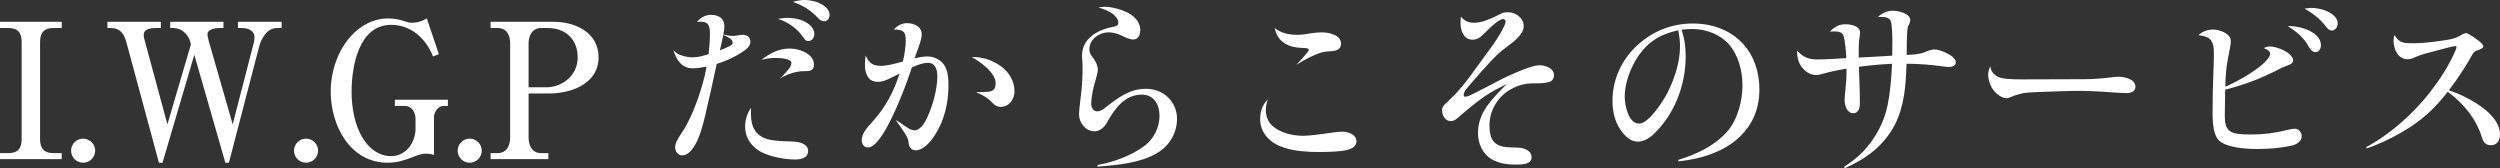
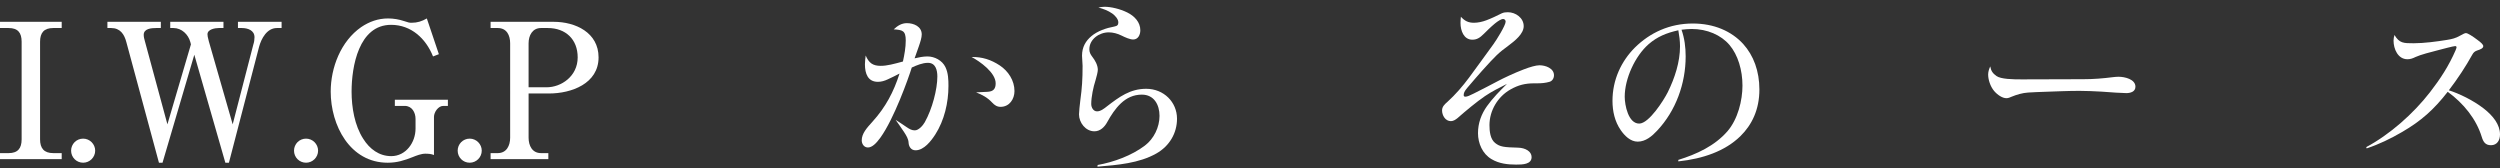
<svg xmlns="http://www.w3.org/2000/svg" id="_レイヤー_1" data-name="レイヤー_1" viewBox="0 0 945.033 63.569">
  <rect x="0" y="0" width="945.033" height="63.569" fill="#333333" stroke="none" />
  <defs>
    <style>      .cls-1 {        fill: #fff;      }    </style>
  </defs>
  <path class="cls-1" d="M3.271,57.88c3.484,0,4.906-1.849,4.906-5.191V15.786c0-3.413-1.422-5.191-4.906-5.191H0v-2.347h23.323v2.347h-3.2c-3.484,0-4.978,1.778-4.978,5.191v36.904c0,3.342,1.493,5.191,4.978,5.191h3.2v2.275H0v-2.275h3.271Z" />
  <path class="cls-1" d="M35.98,56.956c0,2.489-2.062,4.551-4.551,4.551-2.56,0-4.551-2.062-4.551-4.551s1.991-4.551,4.551-4.551c2.489,0,4.551,2.062,4.551,4.551Z" />
  <path class="cls-1" d="M71.96,15.928c-.782-2.915-3.271-5.333-6.399-5.333h-1.209v-2.347h20.123v2.347h-1.778c-1.422,0-4.266.498-4.266,2.346,0,.569.071.995.498,2.631l9.03,31.429,7.822-30.22c.285-.853.427-1.778.427-2.702,0-2.631-2.56-3.484-4.764-3.484h-1.493v-2.347h16.497v2.347h-1.778c-3.769,0-5.902,3.982-6.755,7.182l-11.377,43.73h-1.351l-11.732-40.815-12.017,40.815h-1.351l-12.301-45.508c-.782-3.058-2.346-5.404-5.759-5.404h-1.422v-2.347h20.194v2.347h-1.778c-1.778,0-4.693.213-4.693,2.56,0,.853.213,1.564.426,2.346l8.533,31.5,8.888-30.22-.213-.853Z" />
  <path class="cls-1" d="M120.244,56.956c0,2.489-2.062,4.551-4.551,4.551-2.56,0-4.551-2.062-4.551-4.551s1.991-4.551,4.551-4.551c2.489,0,4.551,2.062,4.551,4.551Z" />
  <path class="cls-1" d="M163.69,21.332c-2.702-6.755-8.248-11.946-15.856-11.946-12.23,0-14.932,15.786-14.932,25.243,0,5.973,1.138,12.799,4.409,17.848,2.417,3.84,5.973,6.542,10.595,6.542,5.546,0,9.172-5.191,9.172-10.381v-3.698c0-2.418-1.351-4.906-4.053-4.906h-3.769v-2.346h20.052v2.346h-1.778c-1.849,0-3.484,2.347-3.484,4.124v14.434c-1.066-.427-2.204-.498-3.271-.498-1.564,0-3.342.711-4.764,1.28-3.2,1.28-5.973,2.133-9.457,2.133-14.292,0-21.545-14.15-21.545-26.878,0-9.102,3.84-19.056,11.52-24.389,3.058-2.062,6.399-3.271,10.168-3.271,2.062,0,4.124.355,6.044.995,1.636.569,2.062.64,2.844.64,2.205,0,3.911-.569,5.76-1.635l4.551,13.51-2.205.853Z" />
  <path class="cls-1" d="M182.108,56.956c0,2.489-2.062,4.551-4.551,4.551-2.56,0-4.551-2.062-4.551-4.551s1.991-4.551,4.551-4.551c2.489,0,4.551,2.062,4.551,4.551Z" />
  <path class="cls-1" d="M209.342,8.248c8.177,0,16.923,4.053,16.923,13.439,0,9.955-10.311,13.652-18.701,13.652h-7.75v16.71c0,2.986,1.351,5.831,4.693,5.831h2.773v2.275h-21.83v-2.275h2.702c3.342,0,4.693-2.844,4.693-5.831V16.354c0-2.986-1.28-5.76-4.693-5.76h-2.702v-2.347h23.892ZM206.64,32.993c5.475,0,11.732-4.124,11.732-11.306,0-6.826-4.551-11.093-11.306-11.093h-2.56c-3.271,0-4.693,2.844-4.693,5.76v16.639h6.826Z" />
-   <path class="cls-1" d="M277.179,13.581c.427,0,1.422-.142,1.849-.213.711-.142,1.28-.213,1.636-.213,1.493,0,2.986.711,2.986,2.56,0,1.422-.924,2.417-1.991,3.2-3.2,2.346-6.968,4.053-10.737,5.262-1.351,6.328-2.773,12.799-4.266,19.128-.925,3.769-1.991,8.177-3.911,11.448-.995,1.707-2.631,3.982-4.835,3.982-1.636,0-2.702-1.493-2.702-3.058,0-1.778,1.351-3.769,2.916-6.115,3.769-5.617,7.821-17.279,8.959-24.389-1.777.355-3.555.64-5.333.64-4.053,0-6.187-3.342-7.182-6.826.711.782,1.564,1.422,2.56,1.778,1.351.498,3.058.924,4.622.924,2.062,0,4.195-.64,6.115-1.209.285-2.418.498-5.191.498-7.679,0-3.769-.924-4.906-4.907-4.551,1.422-1.564,3.058-2.631,5.262-2.631,2.915,0,5.12,1.28,5.12,4.48,0,.711-.213,1.991-.427,2.986,1.209.284,2.702.498,3.769.498ZM272.131,19.056c1.422-.569,2.844-1.209,3.839-1.707.711-.356.996-.782.996-1.209,0-.711-.569-1.351-1.28-1.778-.64-.427-1.493-.853-2.275-1.138-.355,1.849-.854,3.84-1.28,5.831ZM283.863,42.877c0,3.911.996,6.328,2.702,7.822,2.346,2.133,5.404,2.631,12.515,2.773,4.053.071,6.399,1.351,6.399,3.555,0,2.773-2.844,3.271-4.978,3.271-4.124,0-10.737-1.28-14.079-3.626-2.986-2.133-4.764-5.12-4.764-8.817,0-2.56.782-4.906,2.205-7.111v2.133ZM298.44,18.345c1.635,0,3.769.355,5.617,1.28,1.849.924,3.626,2.489,3.626,4.693,0,1.991-.996,2.56-2.844,2.56h-.711c-3.058,0-6.471,1.067-9.386,2.844.782-.711,2.133-2.062,3.2-3.342.782-.924,1.208-1.849,1.208-2.56,0-1.635-3.84-1.92-6.044-1.92-1.849,0-3.555.284-5.262.711,3.058-2.418,6.613-4.266,10.595-4.266ZM297.729,6.755c1.849,0,4.693.356,6.897,1.635,1.707.995,3.2,2.489,3.2,4.48,0,1.351-.853,2.631-2.275,2.631-.711,0-1.066-.071-2.204-1.778-1.849-2.773-5.404-5.404-9.315-6.613,1.28-.142,2.489-.356,3.698-.356ZM304.128,0c1.778,0,4.622.427,6.755,1.778,1.493.995,2.702,2.133,2.702,3.84,0,1.209-.711,2.418-2.062,2.418-1.066,0-1.778-.711-2.489-1.422-2.56-2.773-5.617-4.622-9.315-5.902,1.422-.427,2.916-.711,4.409-.711Z" />
  <path class="cls-1" d="M350.563,21.332c2.702,0,5.618,1.493,6.826,4.053,1.067,2.204,1.138,4.764,1.138,7.111,0,6.328-1.564,13.012-4.978,18.345-1.564,2.418-4.266,5.973-7.466,5.973-1.707,0-2.56-1.422-2.631-2.915-.071-1.351-.782-2.56-1.707-3.982-1.067-1.635-2.205-3.2-3.2-4.622.996.64,2.773,1.778,4.195,2.773,1.138.782,1.991,1.209,3.058,1.209,1.422,0,2.986-1.707,3.769-3.058,2.844-5.049,4.764-12.515,4.764-17.279,0-2.417-.64-5.191-3.555-5.191-2.062,0-4.267.924-6.115,1.778-1.28,4.124-6.684,19.341-11.875,26.523-1.635,2.275-3.2,3.698-4.693,3.698s-2.347-1.351-2.347-2.702c0-2.56,1.92-4.693,4.053-7.04,4.977-5.475,8.035-11.306,10.239-18.203-1.351.711-3.058,1.564-4.48,2.204-1.208.569-2.417.924-3.697.924-3.769,0-4.906-3.058-4.906-6.613,0-1.067.142-2.204.284-3.342,1.209,2.844,2.702,3.911,5.688,3.911,2.417,0,4.978-.711,8.391-1.635.569-2.631,1.066-5.262,1.066-7.964,0-3.769-1.28-3.982-4.551-4.195,1.422-1.351,2.986-2.347,4.978-2.347,2.631,0,5.617,1.28,5.617,4.266,0,1.138-.498,2.773-1.066,4.409-.569,1.707-1.209,3.413-1.635,4.622,1.564-.355,3.2-.711,4.835-.711ZM377.939,24.745c3.2,2.133,5.546,5.688,5.546,9.67,0,3.058-1.92,5.973-5.262,5.973-1.351,0-2.275-.64-3.2-1.635-1.707-1.849-3.697-2.915-6.044-3.84,1.778-.071,3.342-.142,4.409-.213,2.133-.142,2.986-1.138,2.986-3.2,0-4.053-5.902-8.248-9.102-9.955,3.982-.071,7.324.996,10.666,3.2Z" />
  <path class="cls-1" d="M417.477,2.56c2.489,0,5.831.782,8.604,2.133s4.978,3.698,4.978,6.755c0,1.707-.854,3.484-2.702,3.484-1.209,0-2.986-.782-4.409-1.493-1.564-.782-3.271-1.209-4.835-1.209-3.556,0-7.324,2.56-7.324,6.4,0,1.138.427,1.92,1.067,2.773,1.066,1.351,2.133,3.2,2.133,4.977,0,.853-.498,2.702-.853,3.911-.854,2.631-1.636,6.328-1.636,9.031,0,1.28.782,2.773,2.205,2.773,1.351,0,2.702-1.067,3.769-1.92,4.622-3.555,8.746-6.613,14.79-6.613,6.684,0,11.662,5.048,11.662,11.306,0,5.546-2.916,10.382-7.822,13.155-6.542,3.698-14.648,4.338-22.256,4.977l.071-.64c6.044-1.067,12.87-3.555,17.848-7.324,3.413-2.56,5.546-6.968,5.546-11.235,0-4.195-2.062-8.035-6.684-8.035-3.2,0-5.76,1.28-7.893,3.271-2.133,1.991-3.769,4.551-5.19,7.111-.996,1.849-2.631,3.484-4.835,3.484-3.342,0-5.831-3.271-5.831-6.4,0-1.067.284-3.555.498-5.333.64-4.693.854-7.893.854-13.012,0-1.28-.213-2.56-.213-3.84,0-3.271,1.422-5.617,3.555-7.395,2.275-1.92,5.546-3.058,8.675-3.626,1.138-.213,1.493-.64,1.493-1.564,0-1.28-1.28-2.631-2.275-3.342-1.635-1.138-3.413-1.778-5.262-2.275.711-.142,1.493-.284,2.275-.284Z" />
-   <path class="cls-1" d="M478.489,41.526c0,2.133.711,4.409,2.347,5.902,3.058,2.844,7.822,3.911,11.875,3.911,2.346,0,7.608-.711,11.377-1.28,1.066-.142,2.133-.284,3.2-.284,2.56,0,5.475,1.138,5.475,3.698,0,1.778-1.707,2.702-3.2,3.129-2.916.782-7.964.853-11.164.853-4.053,0-8.889-.284-13.013-1.635-2.631-.853-4.835-2.133-6.542-4.124-1.564-1.778-2.489-4.195-2.489-6.542,0-3.2.782-5.262,2.915-7.679-.426,1.351-.782,2.631-.782,4.053ZM490.435,13.155c1.493,0,3.271-.213,5.119-.569,1.209-.213,2.845-.356,4.053-.356,2.56,0,7.324.924,7.324,4.266,0,2.631-2.631,2.844-4.622,2.915-1.991.071-3.413.569-5.12,1.28-2.702,1.138-4.906,2.418-7.182,3.84.569-.569,2.56-2.702,3.84-4.266.568-.64.924-1.209.924-1.422,0-.711-1.778-.711-2.275-.711-5.191-.142-9.458-1.92-10.666-7.537,2.56,1.991,5.404,2.56,8.604,2.56Z" />
  <path class="cls-1" d="M557.206,8.604c1.422,0,3.129-.356,4.622-.924,1.92-.711,3.982-1.707,5.831-2.631.711-.355,1.564-.427,2.347-.427,2.915,0,5.973,2.133,5.973,5.262,0,2.915-3.342,5.546-5.617,7.253-4.053,2.986-4.835,3.769-10.168,9.67-.996,1.138-3.769,4.266-5.546,6.399-1.138,1.351-1.351,1.991-1.351,2.773,0,.427.284.569.64.569.711,0,1.635-.427,3.2-1.209,2.631-1.28,7.608-3.911,8.959-4.622,2.133-1.138,6.329-3.129,9.884-4.48,2.418-.924,4.622-1.564,5.973-1.564,2.275,0,5.475,1.138,5.475,3.769,0,1.138-.64,2.204-1.707,2.489-1.493.427-2.916.569-4.764.569h-1.066c-3.342,0-5.973.64-8.959,2.347-4.764,2.702-7.893,7.964-7.893,13.439,0,2.346.284,5.262,2.133,6.755,1.849,1.493,3.413,1.635,8.675,1.778,2.773.071,5.12,1.422,5.12,3.555,0,2.773-3.413,2.844-5.831,2.844-3.2,0-6.47-.355-9.315-2.062-3.413-1.991-5.119-5.973-5.119-9.813s1.28-7.253,3.413-10.239c2.133-2.986,4.906-5.831,7.537-8.39-2.844,1.422-5.688,2.844-8.319,4.622-3.129,2.133-7.324,5.617-10.382,8.319-.711.569-1.564,1.138-2.488,1.138-2.133,0-3.342-2.204-3.342-4.053,0-1.422.996-2.346,1.991-3.2,3.057-2.773,5.759-5.902,8.248-9.244,3.058-4.124,6.115-8.39,9.173-12.586,1.138-1.564,4.622-7.111,4.622-8.533,0-.569-.426-.995-.924-.995-.782,0-1.991.782-3.128,1.707-1.493,1.209-3.342,3.058-4.195,3.911-1.493,1.493-2.631,2.204-4.337,2.204-3.2,0-4.48-3.342-4.48-6.328,0-.782.071-1.564.143-2.346,1.493,1.635,2.844,2.275,4.977,2.275Z" />
  <path class="cls-1" d="M652.989,49.632c3.982-4.622,5.688-11.732,5.688-17.279,0-5.831-1.707-11.59-4.906-15.359-3.2-3.769-8.461-6.044-14.292-6.044-1.28,0-2.56.142-3.84.284,1.138,3.271,1.564,6.613,1.564,10.097,0,10.239-3.698,20.55-10.809,28.087-1.919,2.062-4.337,4.124-7.324,4.124-2.773,0-4.978-2.275-6.399-4.338-2.275-3.271-3.129-7.182-3.129-11.093,0-7.893,3.271-14.932,8.462-20.123,5.688-5.617,13.084-9.102,21.9-9.102,7.964,0,14.577,2.844,19.057,7.75,3.911,4.337,6.115,10.239,6.115,17.208,0,7.608-2.844,13.368-7.182,17.634-5.831,5.688-14.15,8.533-23.465,9.528v-.569c6.897-2.133,13.724-5.262,18.559-10.808ZM623.195,16.71c-5.12,4.48-9.03,13.012-9.03,19.839,0,3.2,1.351,10.168,5.475,10.168,3.698,0,9.315-8.888,10.808-11.875,2.631-5.333,4.622-11.377,4.622-17.35,0-2.062-.285-4.053-.64-6.044-4.479.995-7.964,2.417-11.235,5.262Z" />
-   <path class="cls-1" d="M715.352,15.43c0-2.489-.142-4.978-.426-6.826-.285-1.778-1.92-2.204-3.556-2.204-.498,0-1.066,0-1.564.071,1.635-1.493,3.484-2.417,5.759-2.417,1.991,0,6.542.995,6.542,3.555,0,.498-.213,1.28-.711,2.062-.213.356-.356,1.067-.427,2.062-.143,2.062-.213,5.048-.213,7.466v1.564c2.346-.071,4.906-.284,6.684-.995,1.208-.498,2.56-1.067,3.911-1.067.853,0,2.489.427,3.982,1.138,2.062.924,3.982,2.275,3.982,3.698,0,1.28-1.28,1.778-2.417,1.778-.782,0-1.707-.071-2.489-.213-4.551-.64-9.102-.996-13.724-.996-.213,7.751-.782,15.928-4.337,22.896-4.124,8.035-10.879,13.012-18.985,16.568l-.284-.498c2.631-1.707,5.048-3.555,7.182-5.76,4.622-4.906,8.035-11.164,9.315-17.705.996-5.12,1.422-10.31,1.635-15.501-4.195.213-8.319.569-12.515,1.138.142,4.622.355,9.244.355,13.937,0,1.564-.498,3.626-2.489,3.626-2.417,0-3.271-2.986-3.271-4.906,0-1.28.142-2.347.284-3.84.142-1.707.427-4.053.427-5.973v-2.133c-3.058.498-6.115,1.138-9.173,1.991-.782.213-1.564.427-2.346.427-1.92,0-3.698-1.067-4.978-2.489-1.636-1.849-2.204-4.195-2.204-6.684,2.488,2.418,4.195,3.271,7.679,3.271,3.698,0,7.324-.284,10.95-.498-.142-2.702-.355-5.617-.996-8.248-.426-1.635-2.062-1.849-3.555-1.849-.569,0-1.138.071-1.707.071,1.849-1.778,3.342-2.773,6.044-2.773,1.849,0,5.404.64,5.404,3.058,0,.498-.071.995-.142,1.493-.356,1.991-.356,4.053-.356,6.044v1.991c4.267-.213,8.462-.427,12.657-.711,0-1.564.071-3.555.071-5.617Z" />
  <path class="cls-1" d="M754.676,28.727c1.707,1.209,6.186,1.28,9.599,1.28,6.826,0,16.354-.071,23.252-.071,3.839,0,7.395-.284,11.306-.782.64-.071,1.351-.142,1.991-.142,2.346,0,6.399.924,6.399,3.769,0,1.92-1.92,2.417-3.484,2.417-1.351,0-5.831-.284-9.457-.569-2.133-.142-6.115-.284-8.248-.284-4.337,0-8.746.213-13.084.356-2.062.071-4.195.142-6.329.284-2.133.142-4.266.782-6.186,1.564-.64.284-1.28.569-1.991.569-1.493,0-3.342-1.209-4.622-2.702-1.493-1.778-2.275-4.338-2.275-6.257,0-1.067.356-2.062.782-3.058.355,1.849.996,2.631,2.347,3.626Z" />
-   <path class="cls-1" d="M841.002,43.375c0,3.342.426,5.333,2.275,6.4,1.493.853,3.911,1.067,7.893,1.067,4.48,0,8.888-.569,13.084-1.635,1.28-.356,2.631-.569,3.129-.569,1.493,0,2.702,1.351,2.702,2.773,0,2.062-2.062,3.271-3.769,3.626-4.195.924-8.604,1.28-12.87,1.28-4.053,0-11.164-.356-14.363-2.986-2.347-1.92-2.702-6.4-2.702-11.021,0-4.693.142-10.879.285-14.15.142-2.915.213-6.328.213-7.822,0-1.92-.071-4.266-1.564-5.617-.996-.924-2.631-1.209-4.267-1.422,1.493-1.422,3.484-2.133,5.618-2.133,2.417,0,6.613,1.564,6.613,4.337,0,.64-.142,1.778-.355,2.844-.285,1.28-.569,2.844-.854,4.409-.569,3.2-.853,6.684-.853,10.026,4.551-1.991,9.03-4.551,13.084-7.679,1.208-.924,3.839-3.342,3.839-4.693,0-1.28-1.422-1.849-2.417-2.204.711-.427,1.493-.64,2.347-.64,1.138,0,3.342.498,5.262,1.493,1.707.924,3.484,2.275,3.484,3.698,0,.995-.711,1.564-2.631,2.204-.568.213-1.493.569-1.777.711-4.195,2.204-8.391,4.124-12.657,5.617-2.773.995-5.76,1.849-8.604,2.631-.071,2.417-.142,7.039-.142,9.457ZM873.497,11.875c2.062,1.138,3.84,2.844,3.84,5.191,0,1.28-.64,2.631-2.062,2.631-1.138,0-1.92-.924-2.417-1.849-1.778-3.413-4.693-5.902-8.035-7.964,2.347-.142,5.902.498,8.675,1.991ZM873.782,2.986c1.564,0,3.982.355,6.044,1.351,2.062.995,3.84,2.417,3.84,4.48,0,1.28-.782,2.702-2.205,2.702-1.138,0-1.707-.782-2.702-2.062-1.92-2.489-4.764-4.622-7.608-6.186.853-.142,1.777-.284,2.631-.284Z" />
  <path class="cls-1" d="M938.989,41.099c3.413,2.702,6.044,5.973,6.044,9.741,0,2.133-1.066,4.053-3.413,4.053-2.133,0-2.915-1.28-3.484-3.129-2.062-6.755-6.897-12.728-12.87-17.065-5.19,6.684-10.026,11.021-17.278,15.217-4.267,2.489-8.675,4.622-13.368,6.186l-.142-.498c8.888-4.764,17.776-12.586,24.105-20.763,3.911-5.049,7.11-9.955,9.67-15.857.213-.498.355-.995.355-1.138,0-.213-.213-.427-.498-.427-.64,0-5.19,1.209-6.257,1.493-2.844.711-6.897,1.778-8.746,2.631-.995.498-1.919.853-3.057.853-3.626,0-5.262-3.911-5.262-7.039,0-.711.143-1.422.355-2.133,1.849,3.129,3.413,3.129,7.253,3.129,3.911,0,8.746-.64,12.657-1.28,1.777-.284,3.271-.64,4.835-1.564,1.351-.782,1.92-.995,2.275-.995.711,0,2.631,1.28,4.337,2.56,1.28.924,2.205,1.778,2.205,2.347,0,.782-.854,1.209-2.418,1.707-.782.284-1.28.711-1.707,1.493-2.56,4.622-5.617,9.244-8.888,13.51,3.769,1.209,9.102,3.698,13.297,6.968Z" />
</svg>